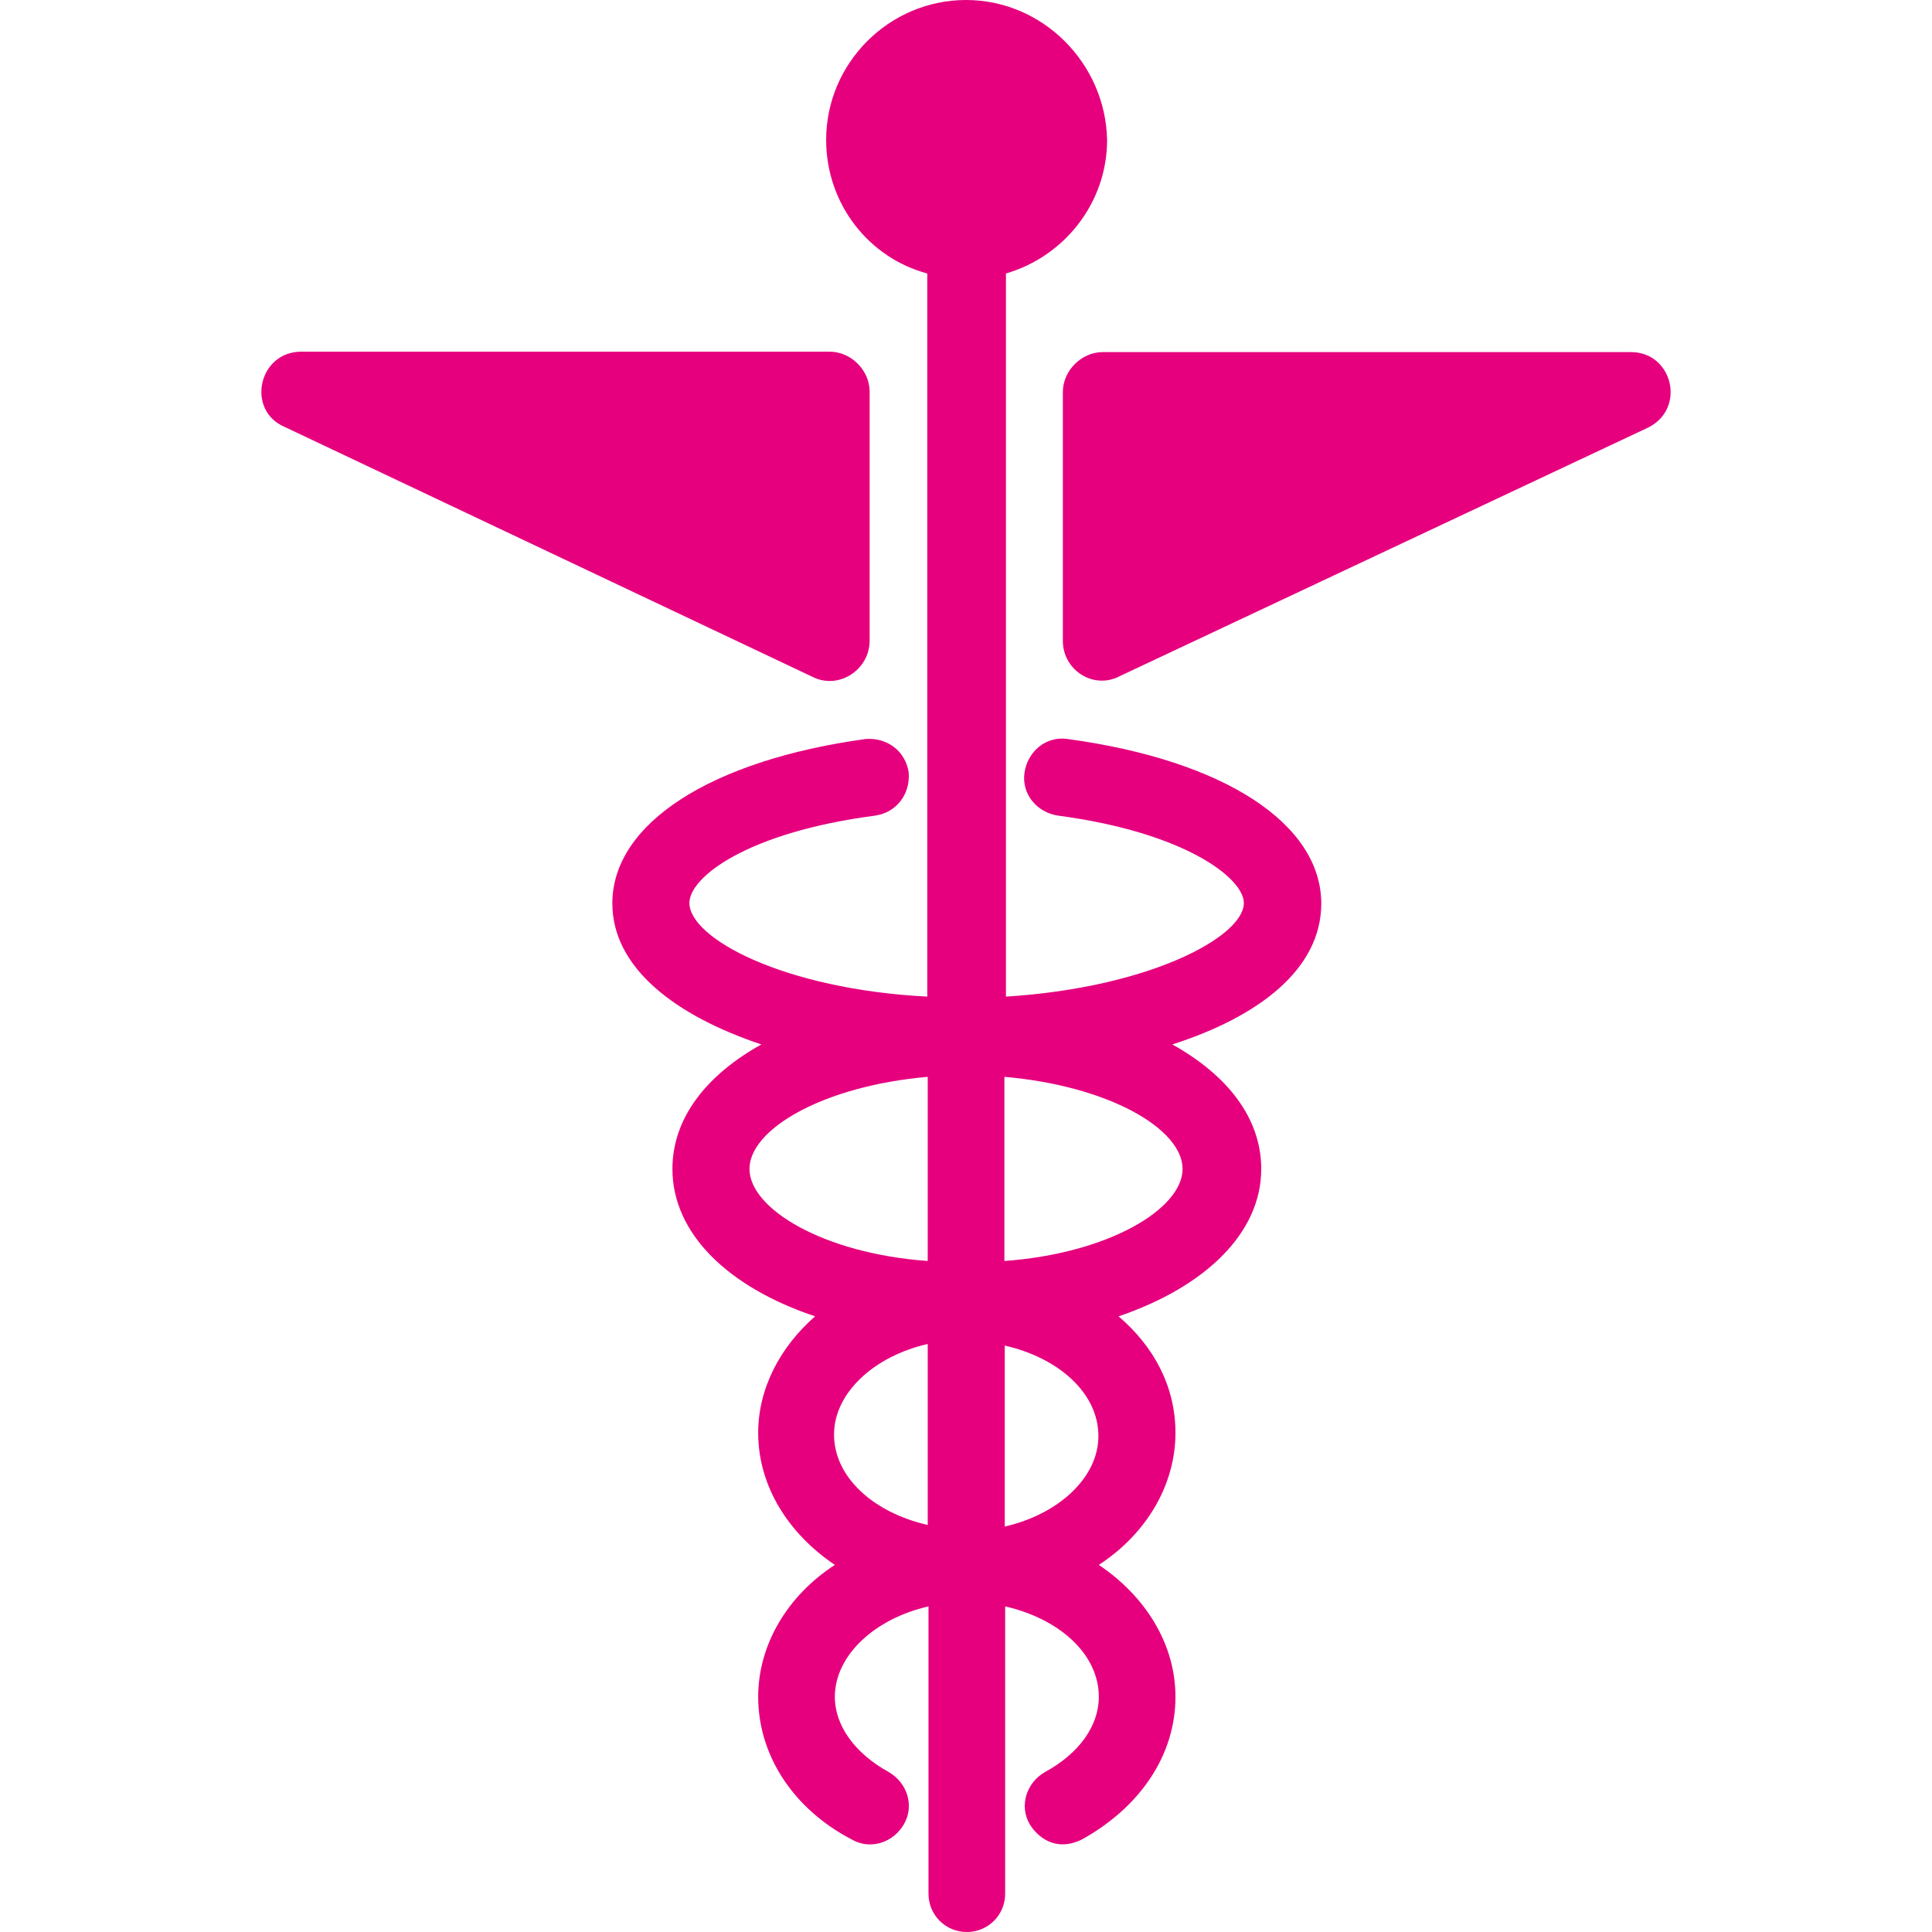
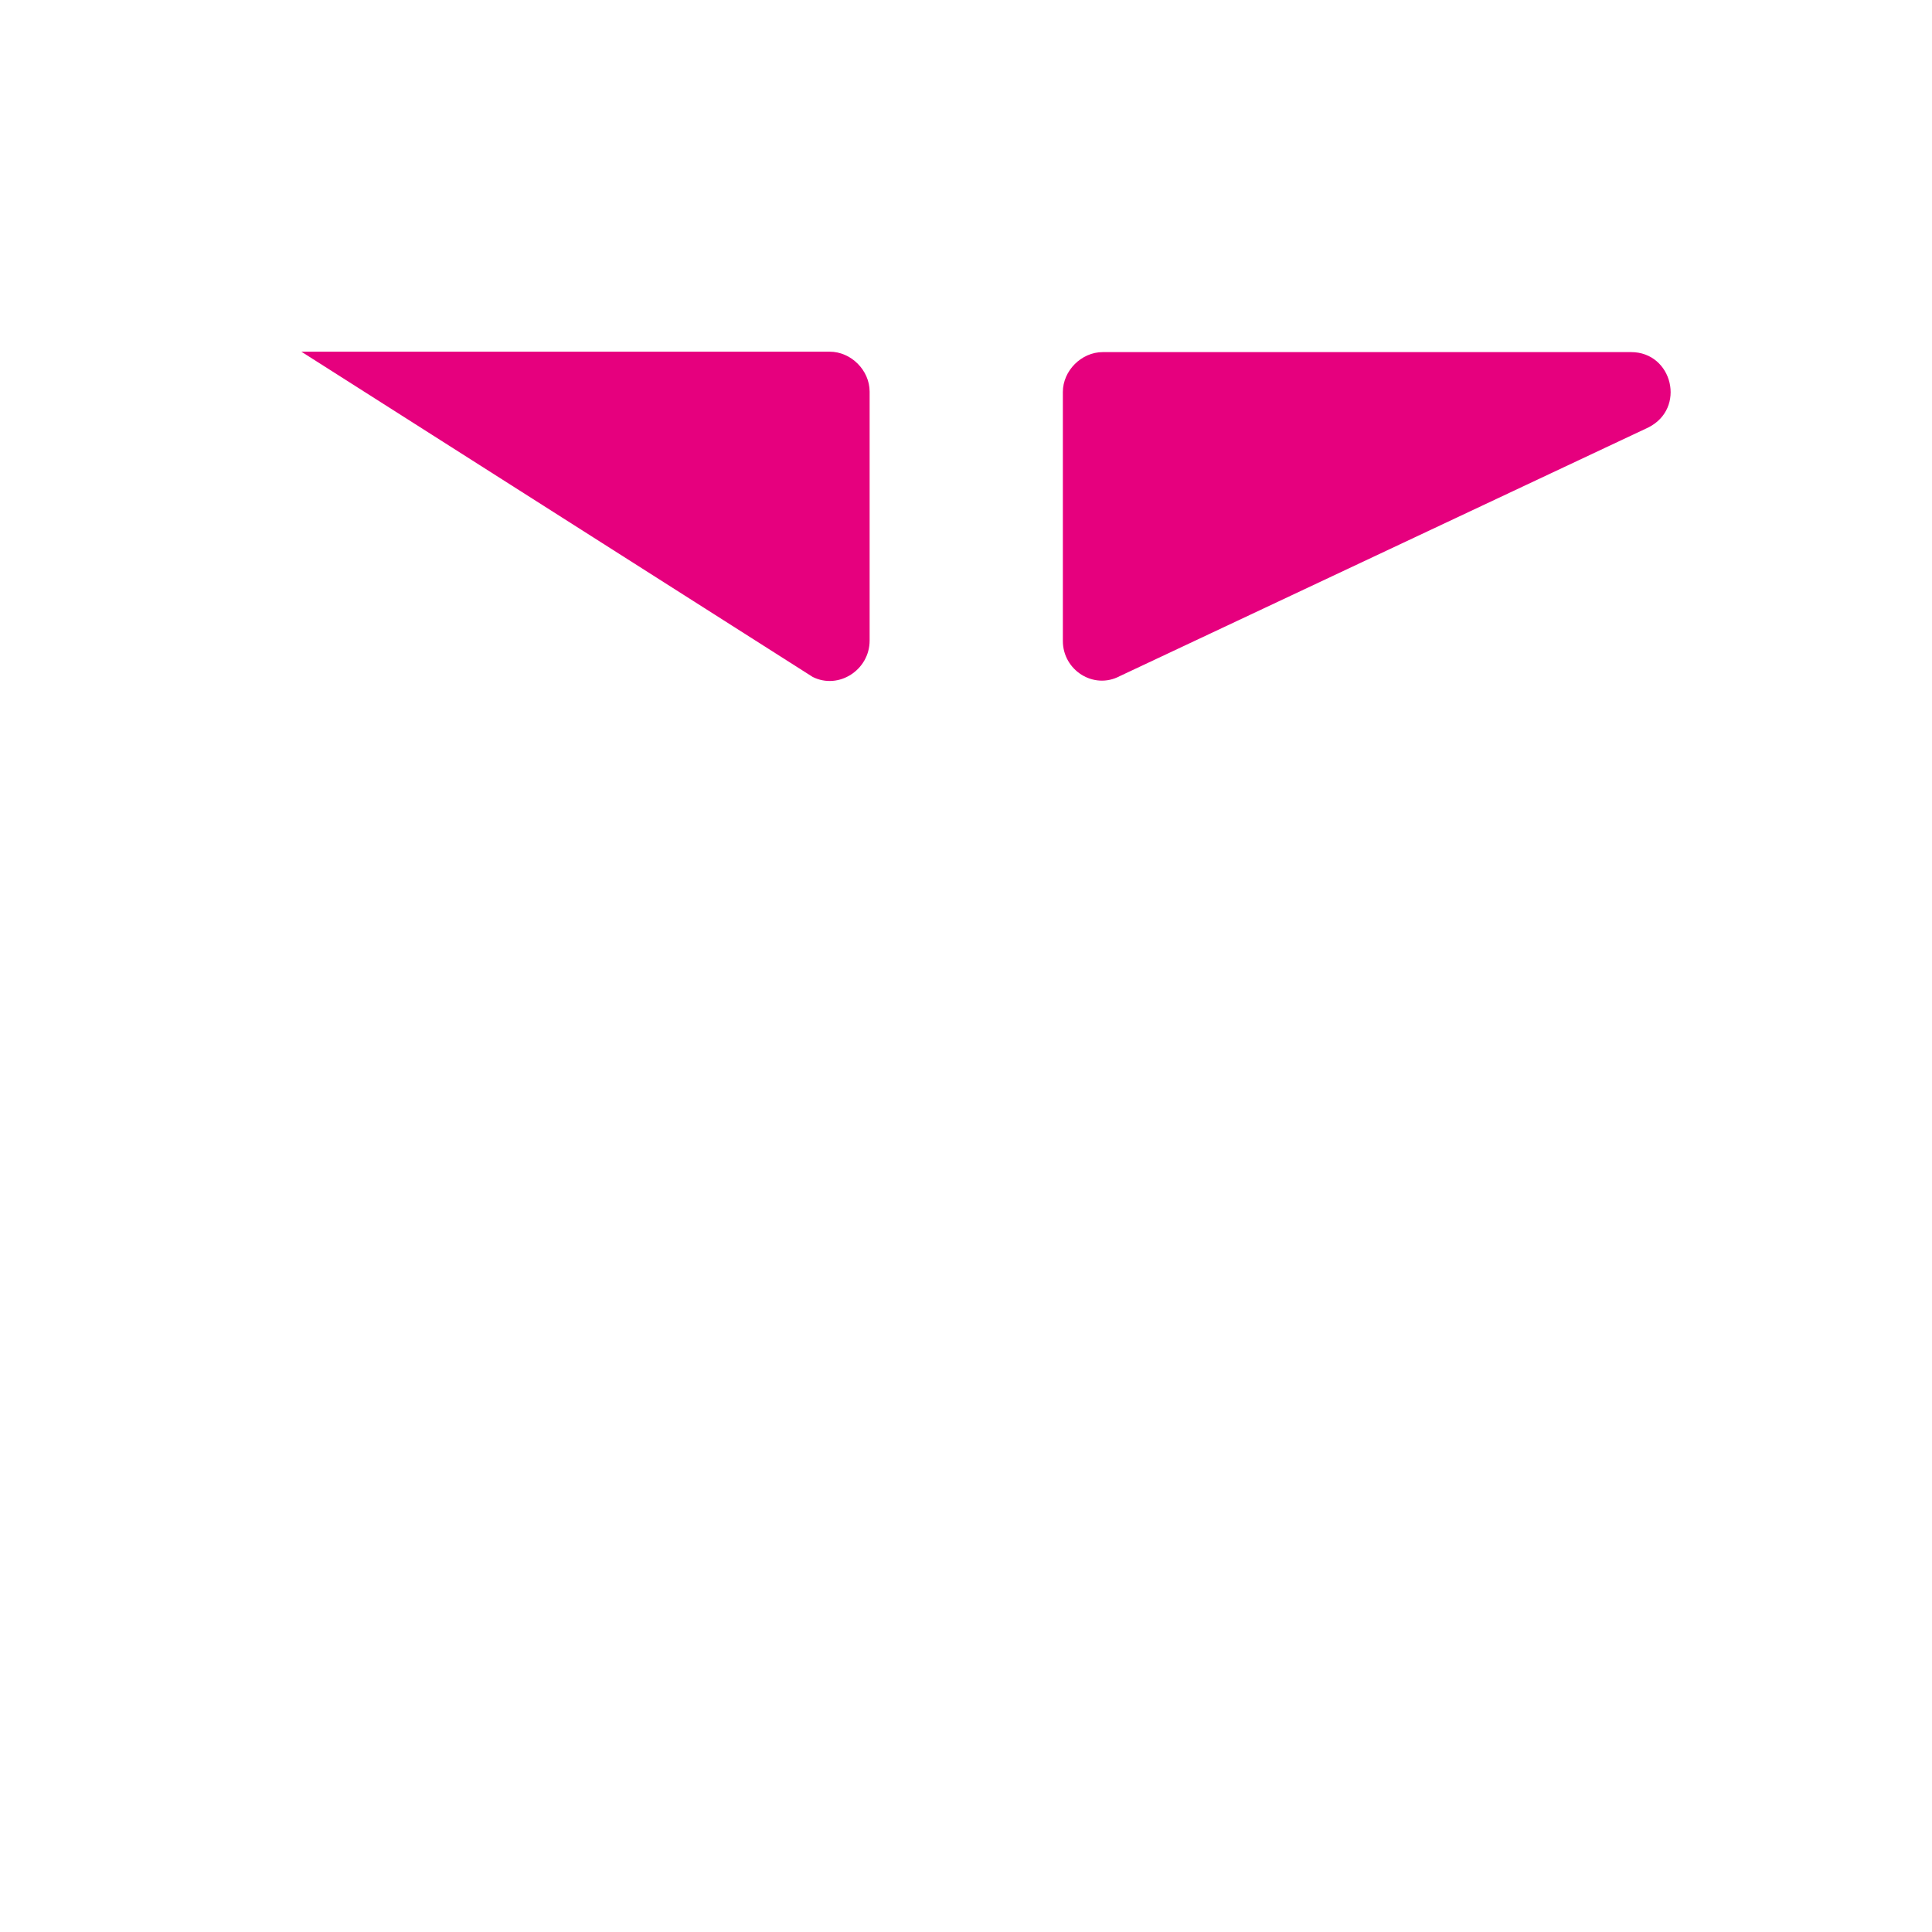
<svg xmlns="http://www.w3.org/2000/svg" width="60" height="60" viewBox="0 0 60 60" fill="none">
  <path d="M50.656 10.935H34.247C33.585 10.935 33.008 11.512 33.008 12.174V19.906C33.008 20.814 33.965 21.428 34.775 20.998L51.183 13.279C52.374 12.69 51.944 10.935 50.656 10.935Z" fill="#E6007E" />
-   <path d="M27.007 19.894V12.162C27.007 11.499 26.43 10.922 25.767 10.922H9.359C8.021 10.922 7.641 12.739 8.831 13.254L25.239 21.023C26.049 21.428 27.007 20.802 27.007 19.894Z" fill="#E6007E" />
-   <path d="M33.155 22.95C32.492 22.851 31.916 23.33 31.817 23.993C31.719 24.655 32.198 25.232 32.861 25.33C36.825 25.858 38.629 27.282 38.629 28.043C38.629 29.086 35.72 30.669 31.241 30.951V8.493C33.057 7.965 34.382 6.296 34.382 4.344C34.333 1.964 32.382 0 30.001 0C27.62 0 25.657 1.951 25.657 4.344C25.657 6.345 26.994 8.014 28.798 8.493V30.951C24.319 30.718 21.41 29.135 21.41 28.043C21.41 27.233 23.227 25.846 27.178 25.33C27.841 25.232 28.271 24.668 28.221 23.993C28.123 23.33 27.559 22.9 26.884 22.95C22.073 23.612 19.017 25.576 19.017 28.055C19.017 30.055 20.968 31.54 23.644 32.436C21.926 33.393 20.883 34.731 20.883 36.302C20.883 38.302 22.601 39.971 25.313 40.88C24.221 41.837 23.546 43.125 23.546 44.5C23.546 46.169 24.503 47.642 25.927 48.599C24.454 49.556 23.546 51.078 23.546 52.698C23.546 54.514 24.638 56.183 26.454 57.128C27.031 57.46 27.743 57.226 28.074 56.65C28.406 56.073 28.172 55.361 27.596 55.03C26.552 54.453 25.927 53.594 25.927 52.698C25.927 51.409 27.166 50.268 28.835 49.888V58.81C28.835 59.472 29.363 60 30.026 60C30.688 60 31.216 59.472 31.216 58.81V49.888C32.885 50.268 34.125 51.36 34.125 52.698C34.125 53.606 33.499 54.465 32.456 55.03C31.879 55.361 31.645 56.073 31.977 56.65C32.21 57.03 32.762 57.533 33.597 57.128C35.413 56.122 36.505 54.502 36.505 52.698C36.505 51.029 35.548 49.556 34.125 48.599C35.597 47.642 36.505 46.12 36.505 44.5C36.505 43.064 35.843 41.825 34.738 40.88C37.414 39.971 39.169 38.302 39.169 36.302C39.169 34.731 38.125 33.393 36.407 32.436C39.083 31.577 41.034 30.104 41.034 28.055C41.022 25.576 38.015 23.612 33.155 22.95ZM28.811 47.359C27.142 46.979 25.902 45.887 25.902 44.549C25.902 43.26 27.142 42.119 28.811 41.739V47.359ZM28.811 39.161C25.571 38.928 23.276 37.541 23.276 36.302C23.276 35.062 25.571 33.725 28.811 33.442V39.161ZM31.204 47.408V41.788C32.873 42.168 34.112 43.26 34.112 44.598C34.112 45.887 32.873 47.028 31.204 47.408ZM36.726 36.302C36.726 37.541 34.431 38.928 31.192 39.161V33.442C34.444 33.725 36.726 35.062 36.726 36.302Z" fill="#E6007E" />
+   <path d="M27.007 19.894V12.162C27.007 11.499 26.43 10.922 25.767 10.922H9.359L25.239 21.023C26.049 21.428 27.007 20.802 27.007 19.894Z" fill="#E6007E" />
</svg>